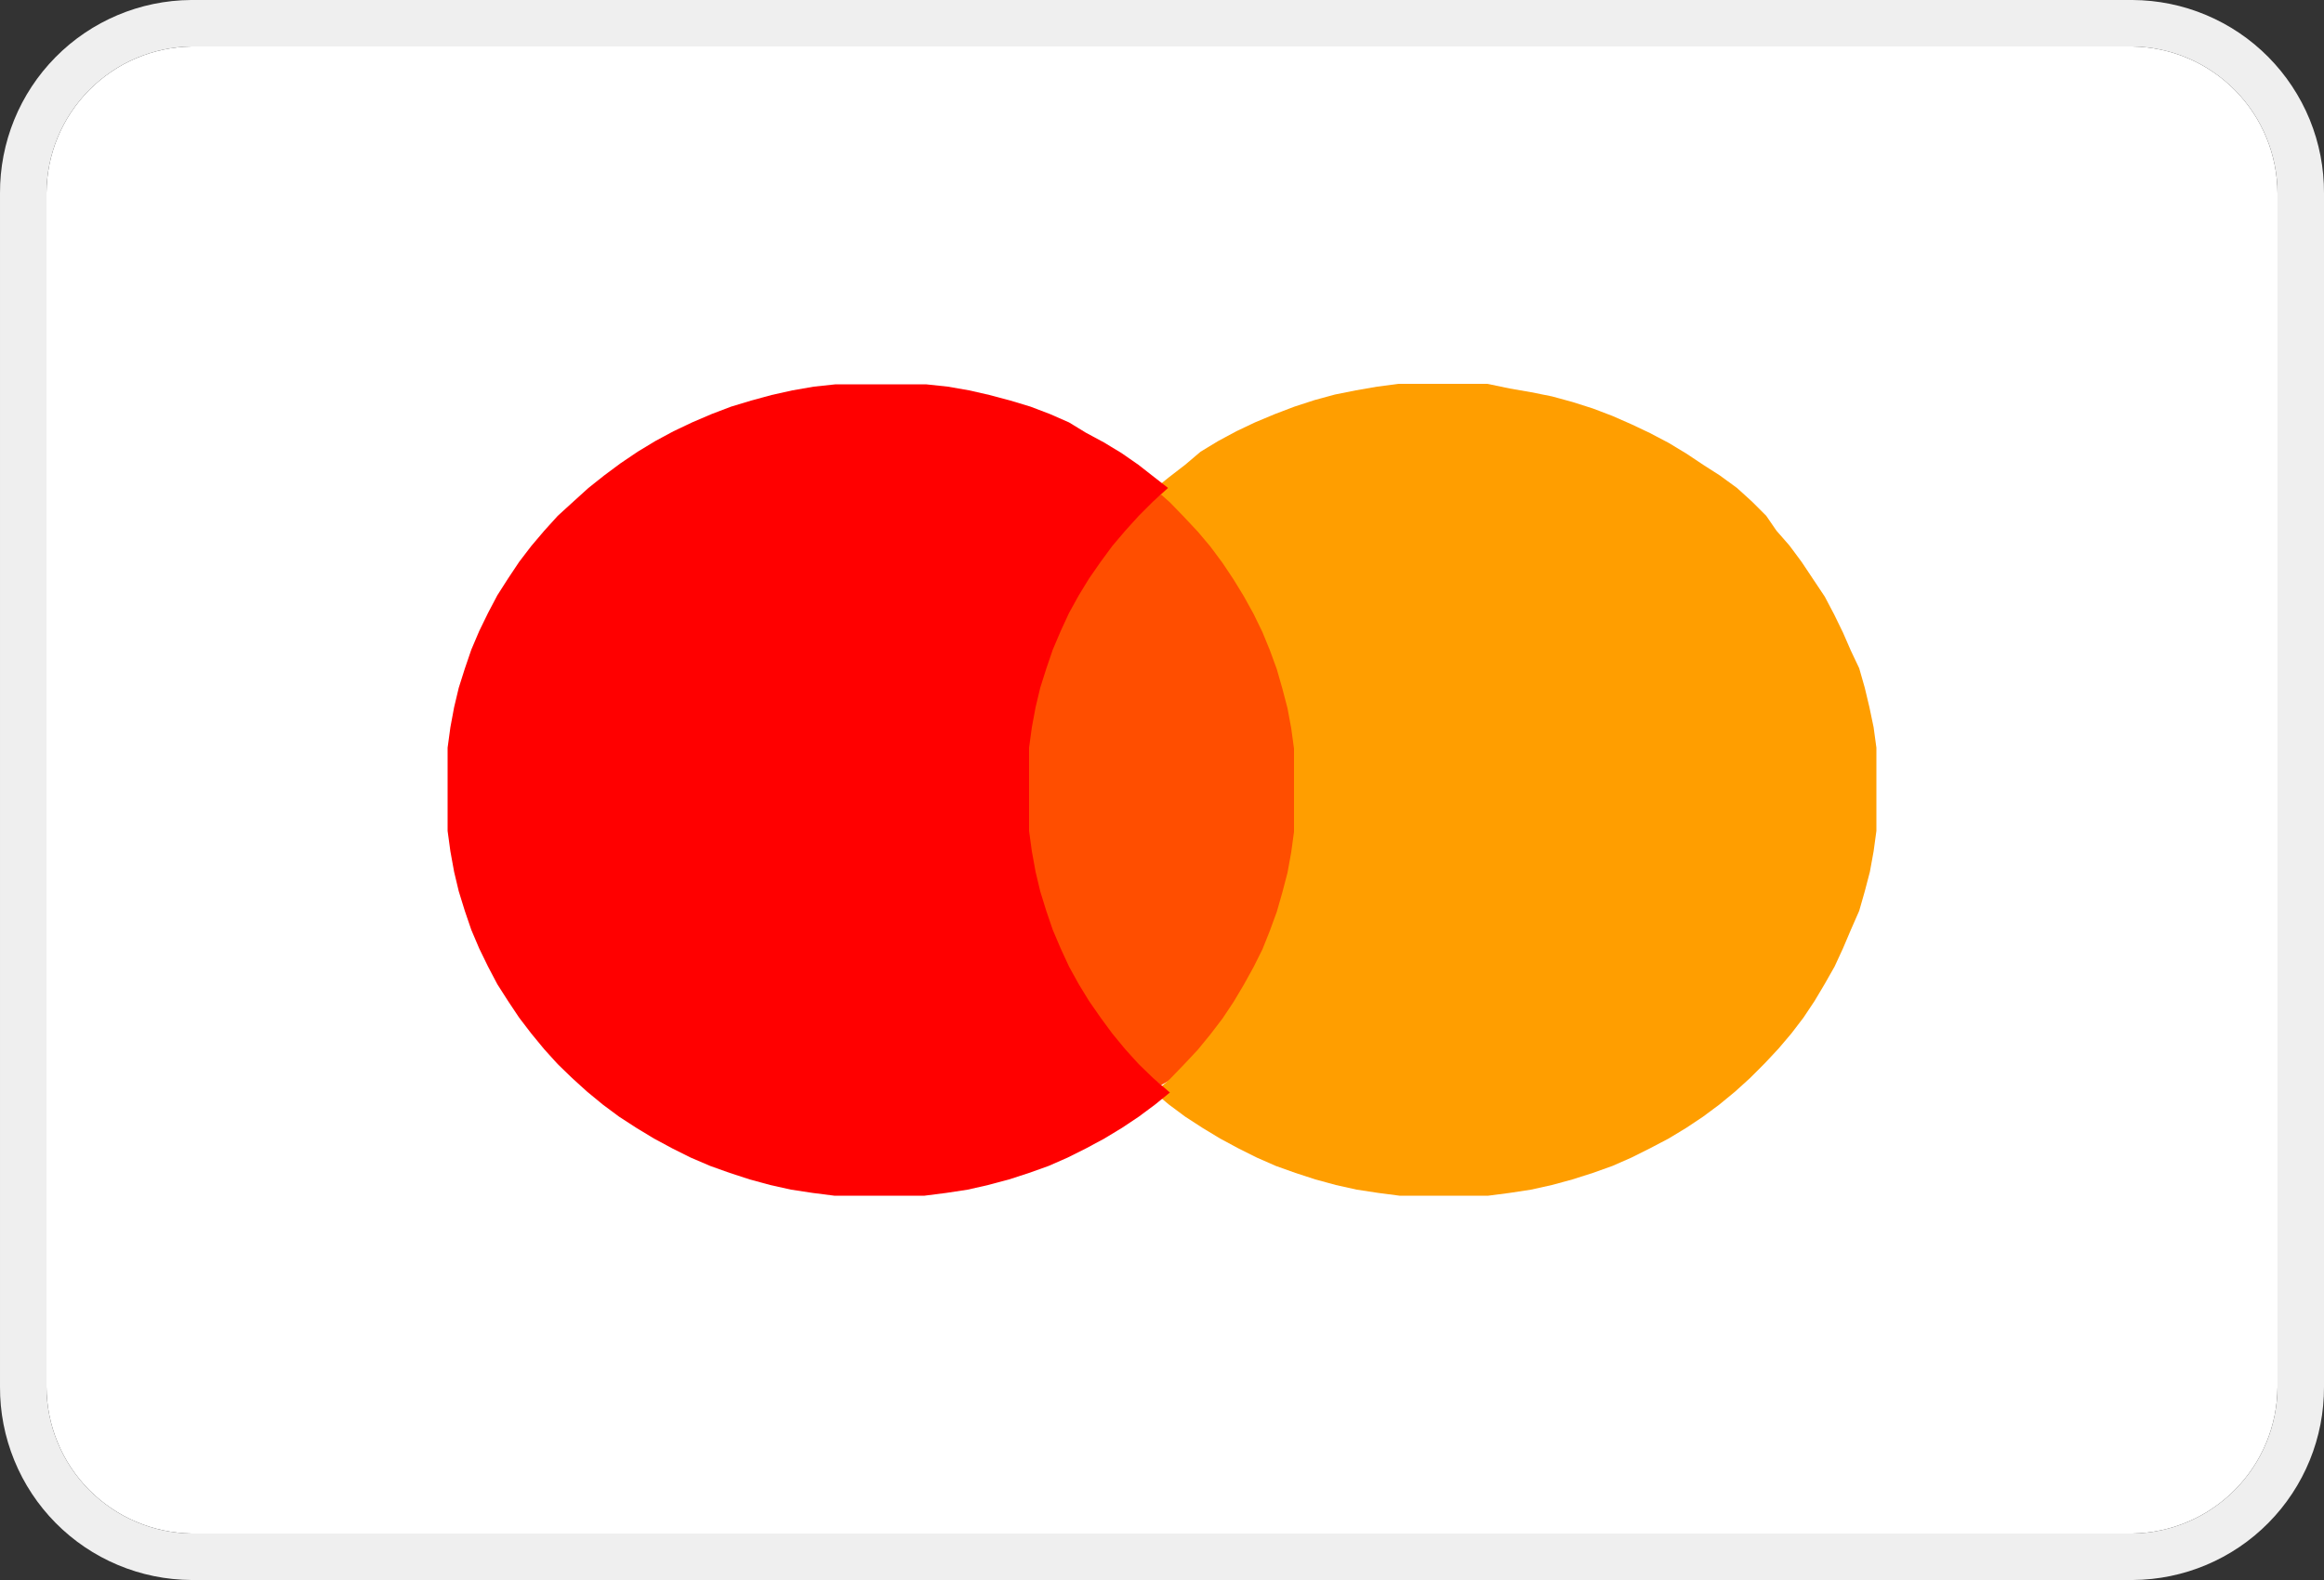
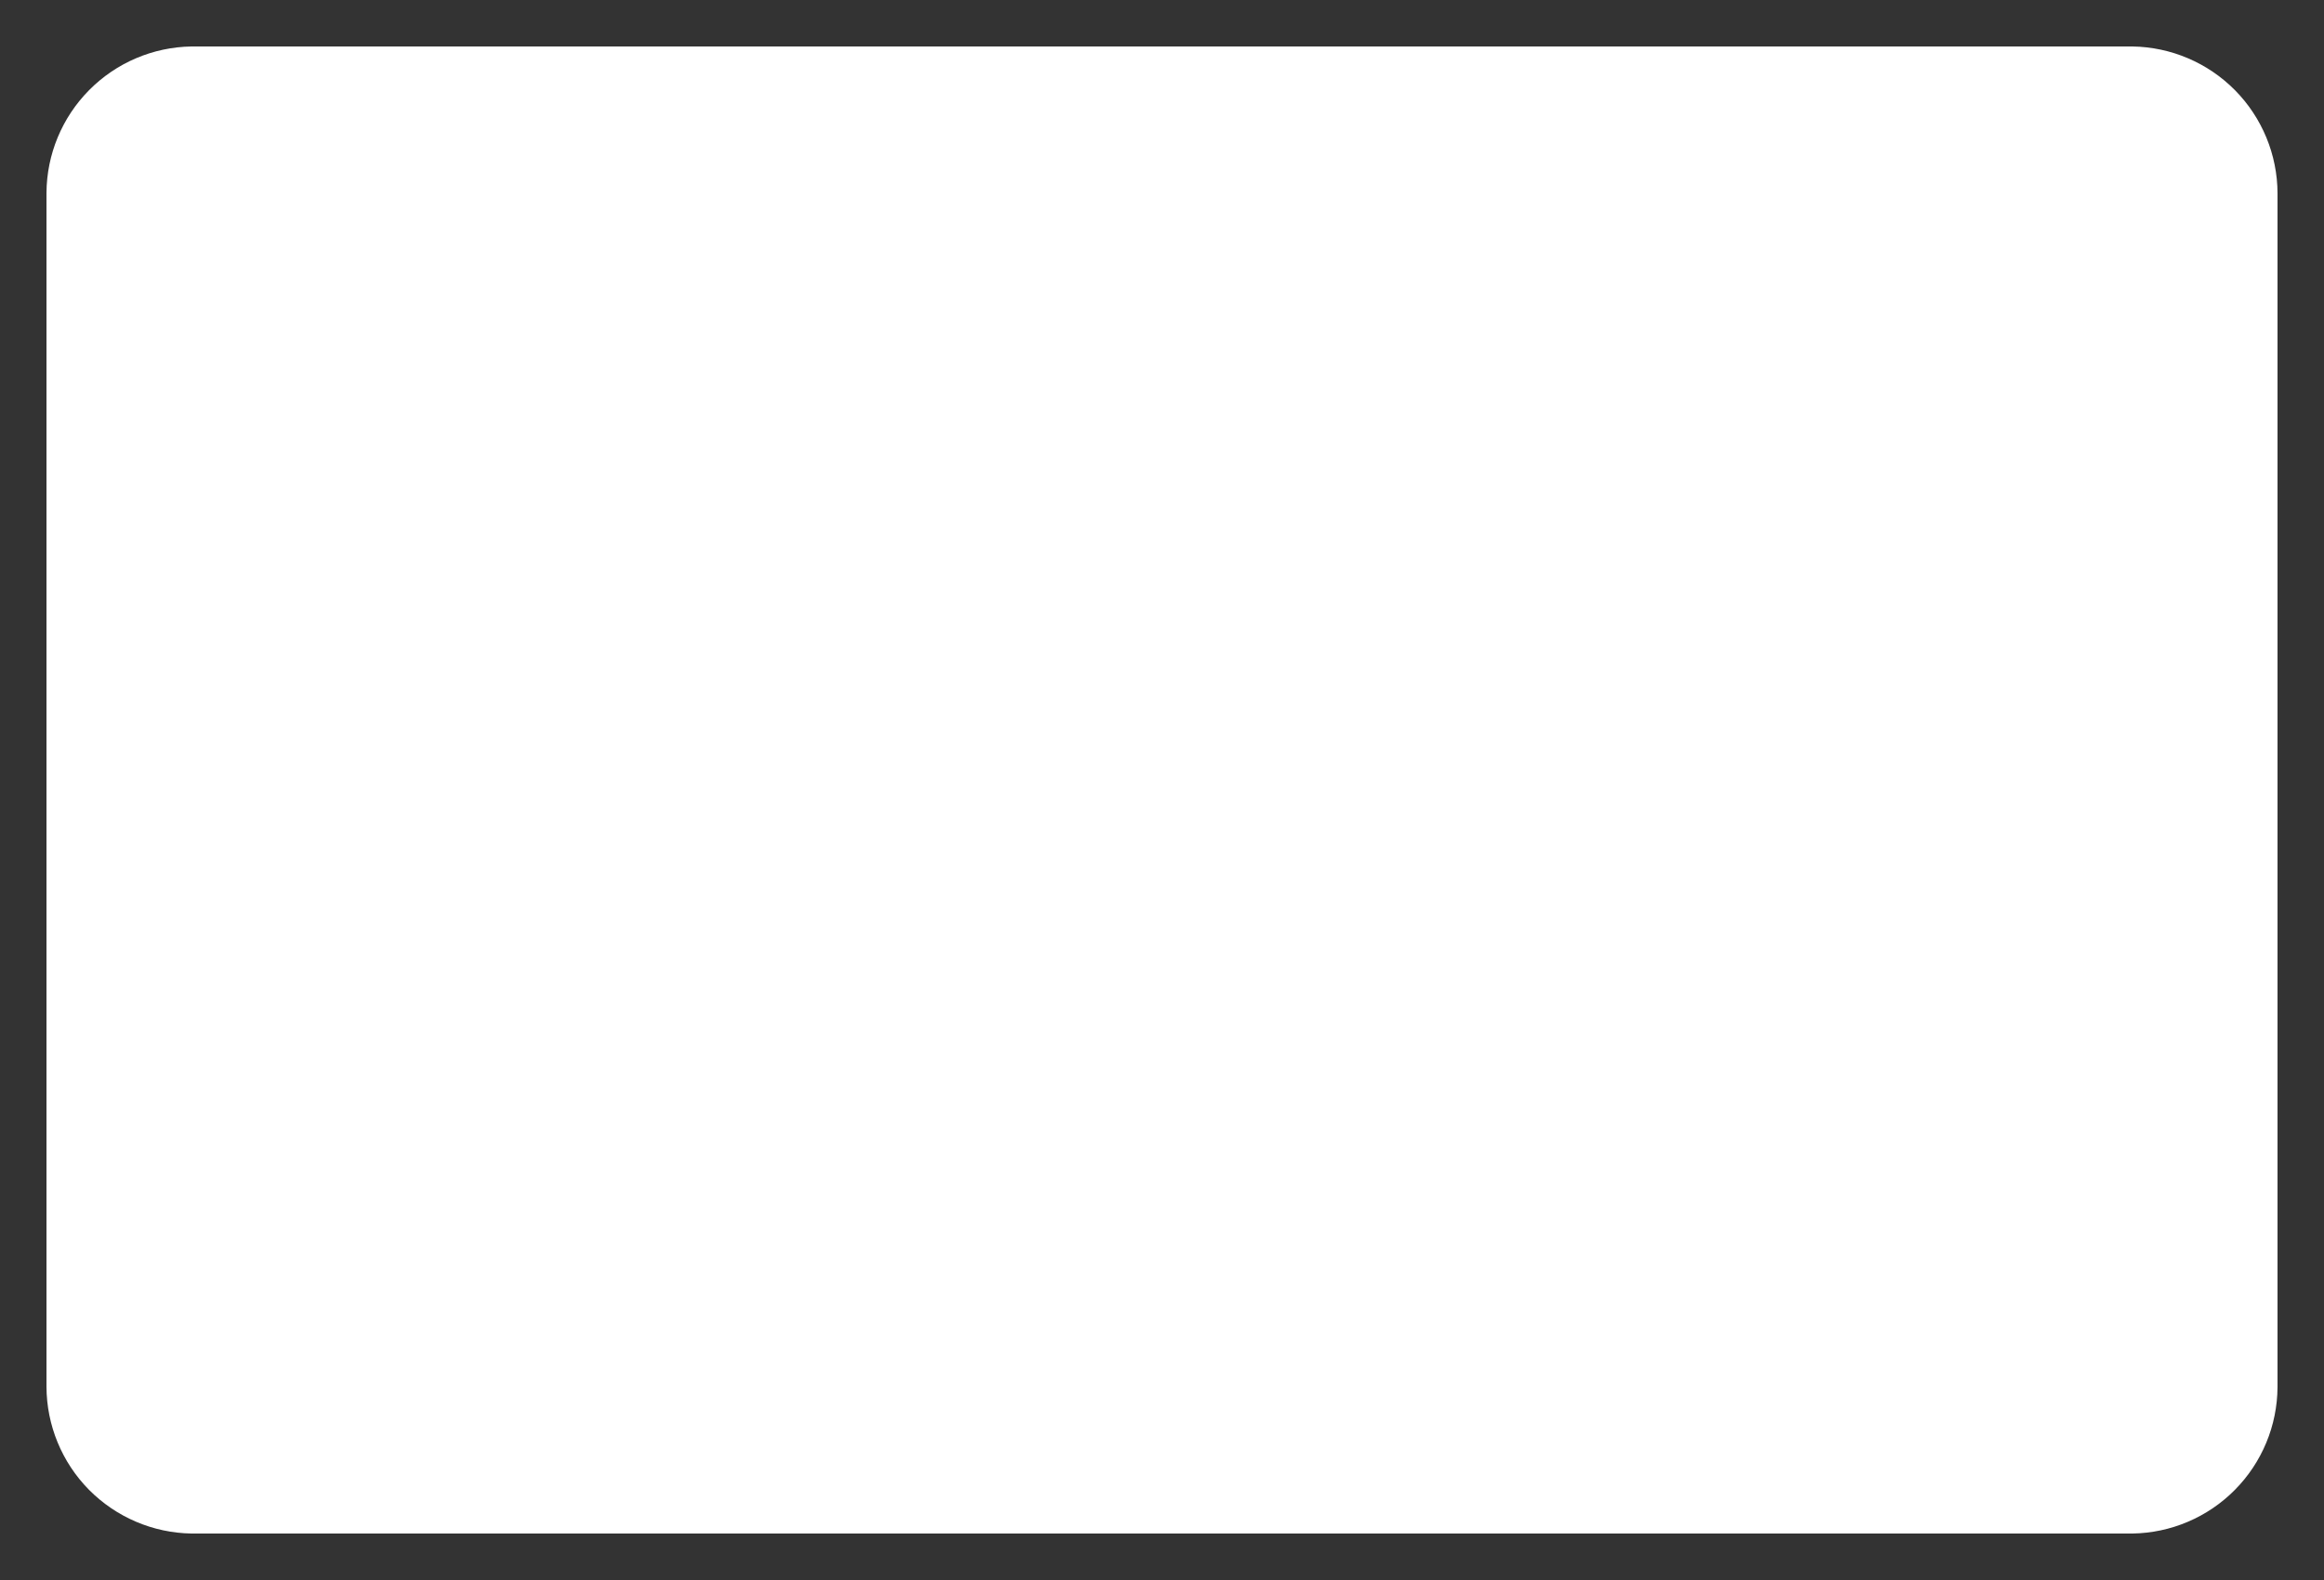
<svg xmlns="http://www.w3.org/2000/svg" width="50" height="34" viewBox="0 0 50 34" fill="none">
  <rect x="0" y="0" width="50" height="34" fill="#333333" stroke="none" />
  <g clip-path="url(#clip0_510_610)">
    <path d="M45.88 1H4.12C3.291 1.013 2.501 1.35 1.918 1.939C1.335 2.528 1.005 3.321 1 4.15V29.84C1.003 30.67 1.331 31.467 1.914 32.058C2.498 32.648 3.29 32.987 4.12 33H45.88C46.709 32.987 47.499 32.65 48.082 32.061C48.666 31.472 48.995 30.679 49 29.85V4.16C48.998 3.33 48.669 2.533 48.086 1.942C47.502 1.351 46.71 1.013 45.88 1Z" fill="white" />
-     <path d="M45.88 0H4.11C3.014 0.008 1.965 0.45 1.195 1.23C0.424 2.01 -0.005 3.064 4.89022e-05 4.16V29.84C-0.003 30.384 0.102 30.922 0.308 31.426C0.513 31.929 0.816 32.387 1.198 32.773C1.581 33.16 2.036 33.467 2.537 33.677C3.039 33.888 3.576 33.997 4.12 34H45.89C46.986 33.992 48.035 33.55 48.805 32.77C49.576 31.99 50.005 30.936 50 29.84V4.16C50.003 3.616 49.898 3.077 49.693 2.574C49.487 2.071 49.184 1.613 48.802 1.227C48.419 0.84 47.964 0.533 47.463 0.323C46.962 0.112 46.424 0.003 45.88 0ZM49 29.85C48.995 30.679 48.666 31.472 48.082 32.061C47.499 32.65 46.709 32.987 45.88 33H4.12C3.29 32.987 2.498 32.648 1.914 32.058C1.331 31.467 1.003 30.67 1 29.84V4.15C1.005 3.321 1.335 2.528 1.918 1.939C2.501 1.35 3.291 1.013 4.12 1H45.88C46.71 1.013 47.502 1.351 48.086 1.942C48.669 2.533 48.998 3.33 49 4.16V29.85Z" fill="#EFEFEF" />
-     <path d="M25.44 23.09L25.82 22.79L26.18 22.48L26.52 22.15L26.84 21.82L27.14 21.46L27.42 21.1L27.67 20.73L27.9 20.34L28.11 19.95L28.29 19.55L28.44 19.14L28.57 18.73L28.67 18.3L28.74 17.87L28.79 17.43V16.54L28.74 16.11L28.67 15.68L28.57 15.26L28.44 14.84L28.29 14.43L28.11 14.03L27.9 13.64L27.67 13.26L27.42 12.89L27.14 12.53L26.84 12.18L26.52 11.84L26.18 11.52L25.82 11.21L25.44 10.91L25 10.62L24.6 10.91L24.22 11.21L23.86 11.52L23.51 11.84L23.19 12.18L22.89 12.53L22.62 12.89L22.36 13.26L22.13 13.64L21.9 14L21.73 14.4L21.57 14.81L21.44 15.23L21.34 15.65L21.27 16.08V16.51V16.96V17.4V17.84L21.34 18.27L21.44 18.7L21.57 19.11L21.73 19.52L21.9 19.92L22.11 20.31L22.34 20.7L22.6 21.07L22.87 21.43L23.17 21.79L23.49 22.12L23.84 22.45L24.2 22.76L24.58 23.06L24.98 23.35L25.44 23.09Z" fill="#FF4E00" />
-     <path d="M40.37 16.53V16.09L40.31 15.65L40.22 15.22L40.12 14.8L40 14.38L39.82 14L39.65 13.61L39.46 13.22L39.26 12.84L39 12.45L38.76 12.09L38.5 11.74L38.22 11.42L38 11.1L37.69 10.79L37.37 10.5L37 10.23L36.64 10L36.28 9.76L35.9 9.53L35.5 9.32L35.1 9.13L34.69 8.95L34.27 8.79L33.83 8.65L33.39 8.53L32.94 8.44L32.48 8.36L32 8.26H31.52H30.57H30.09L29.63 8.32L29.17 8.4L28.72 8.49L28.28 8.61L27.85 8.75L27.43 8.91L27 9.09L26.6 9.28L26.21 9.49L25.83 9.72L25.5 10L25.15 10.27L24.84 10.52L25.17 10.81L25.47 11.12L25.77 11.44L26.04 11.76L26.3 12.11L26.54 12.47L26.76 12.83L26.97 13.21L27.16 13.6L27.32 13.99L27.47 14.4L27.59 14.82L27.7 15.24L27.78 15.67L27.84 16.11V16.55V17.46V17.9L27.78 18.34L27.7 18.78L27.59 19.2L27.47 19.62L27.32 20.03L27.16 20.43L26.97 20.81L26.76 21.19L26.54 21.56L26.3 21.92L26.04 22.26L25.77 22.59L25.47 22.91L25.17 23.22L24.84 23.51L25.15 23.77L25.5 24.03L25.87 24.27L26.25 24.5L26.64 24.71L27.04 24.91L27.45 25.09L27.87 25.24L28.3 25.38L28.74 25.5L29.19 25.6L29.65 25.67L30.11 25.73H30.59H31.54H32.02L32.48 25.67L32.94 25.6L33.39 25.5L33.83 25.38L34.27 25.24L34.69 25.09L35.1 24.91L35.5 24.71L35.9 24.5L36.28 24.27L36.64 24.03L36.99 23.77L37.33 23.49L37.65 23.2L37.96 22.89L38.26 22.57L38.54 22.24L38.8 21.9L39.04 21.54L39.26 21.17L39.47 20.8L39.65 20.41L39.82 20.01L40 19.6L40.12 19.18L40.23 18.76L40.31 18.32L40.37 17.88V17.44V16.98V16.53Z" fill="#FF9E00" />
-     <path d="M24.81 23.2L24.5 22.9L24.21 22.58L23.93 22.24L23.68 21.9L23.43 21.54L23.21 21.18L23 20.8L22.82 20.41L22.65 20.01L22.51 19.6L22.38 19.18L22.28 18.76L22.2 18.32L22.14 17.88V17.44V16.54V16.09L22.2 15.65L22.28 15.22L22.38 14.8L22.51 14.39L22.65 13.98L22.82 13.58L23 13.19L23.21 12.81L23.43 12.45L23.68 12.09L23.93 11.75L24.21 11.42L24.5 11.1L24.81 10.79L25.13 10.5L24.81 10.25L24.49 10L24.13 9.75L23.75 9.52L23.36 9.31L23 9.09L22.59 8.91L22.17 8.75L21.74 8.62L21.29 8.5L20.85 8.4L20.39 8.32L19.92 8.27H19.45H18.45H17.98L17.51 8.32L17.05 8.4L16.6 8.5L16.16 8.62L15.73 8.75L15.31 8.91L14.89 9.09L14.49 9.28L14.1 9.49L13.72 9.72L13.35 9.97L13 10.23L12.66 10.5L12.34 10.79L12 11.1L11.71 11.42L11.43 11.75L11.17 12.09L10.93 12.45L10.7 12.81L10.5 13.19L10.31 13.58L10.14 13.98L10 14.39L9.87 14.8L9.77 15.22L9.69 15.65L9.63 16.09V16.54V17.44V17.88L9.69 18.32L9.77 18.76L9.87 19.18L10 19.6L10.14 20.01L10.31 20.41L10.5 20.8L10.7 21.18L10.93 21.54L11.17 21.9L11.43 22.24L11.71 22.58L12 22.9L12.31 23.2L12.63 23.49L12.97 23.77L13.32 24.03L13.69 24.27L14.07 24.5L14.46 24.71L14.86 24.91L15.28 25.09L15.7 25.24L16.13 25.38L16.57 25.5L17.02 25.6L17.48 25.67L17.95 25.73H18.42H19.42H19.89L20.36 25.67L20.82 25.6L21.26 25.5L21.71 25.38L22.14 25.24L22.56 25.09L22.97 24.91L23.37 24.71L23.76 24.5L24.14 24.27L24.5 24.03L24.85 23.77L25.17 23.51L24.81 23.2Z" fill="#FF0000" />
  </g>
  <defs>
    <clipPath id="clip0_510_610">
      <rect width="50" height="34" fill="white" />
    </clipPath>
  </defs>
</svg>